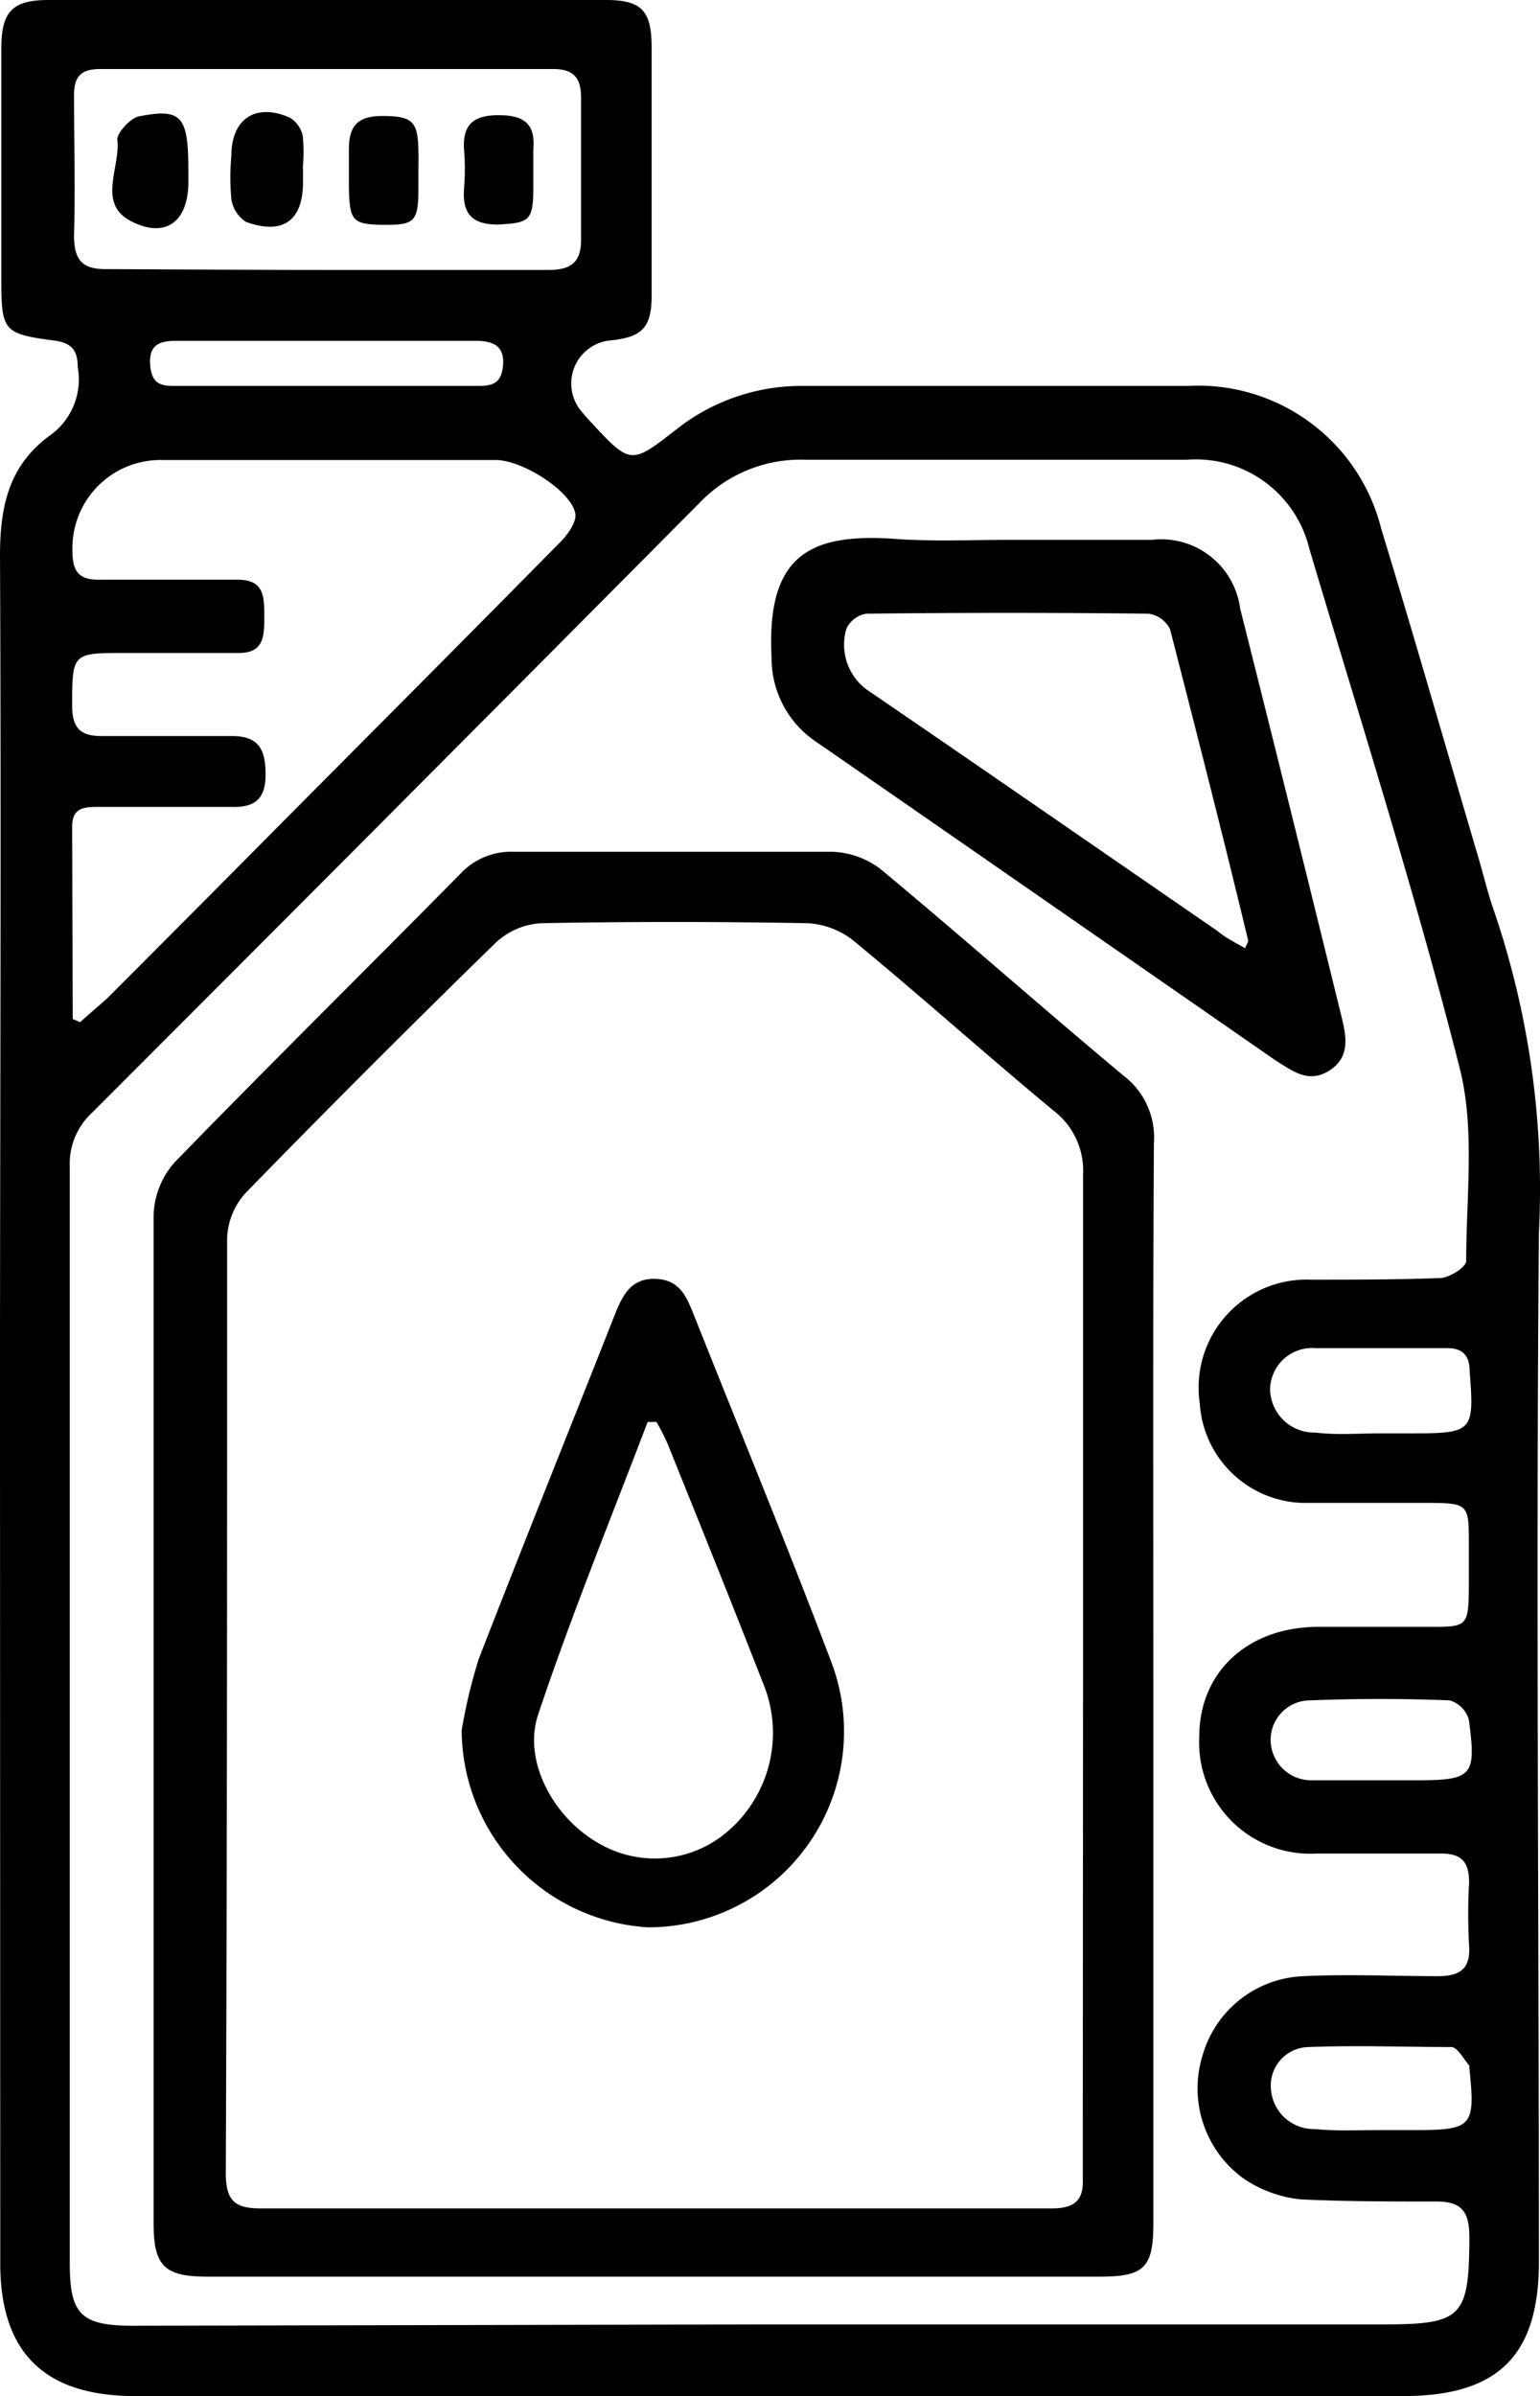
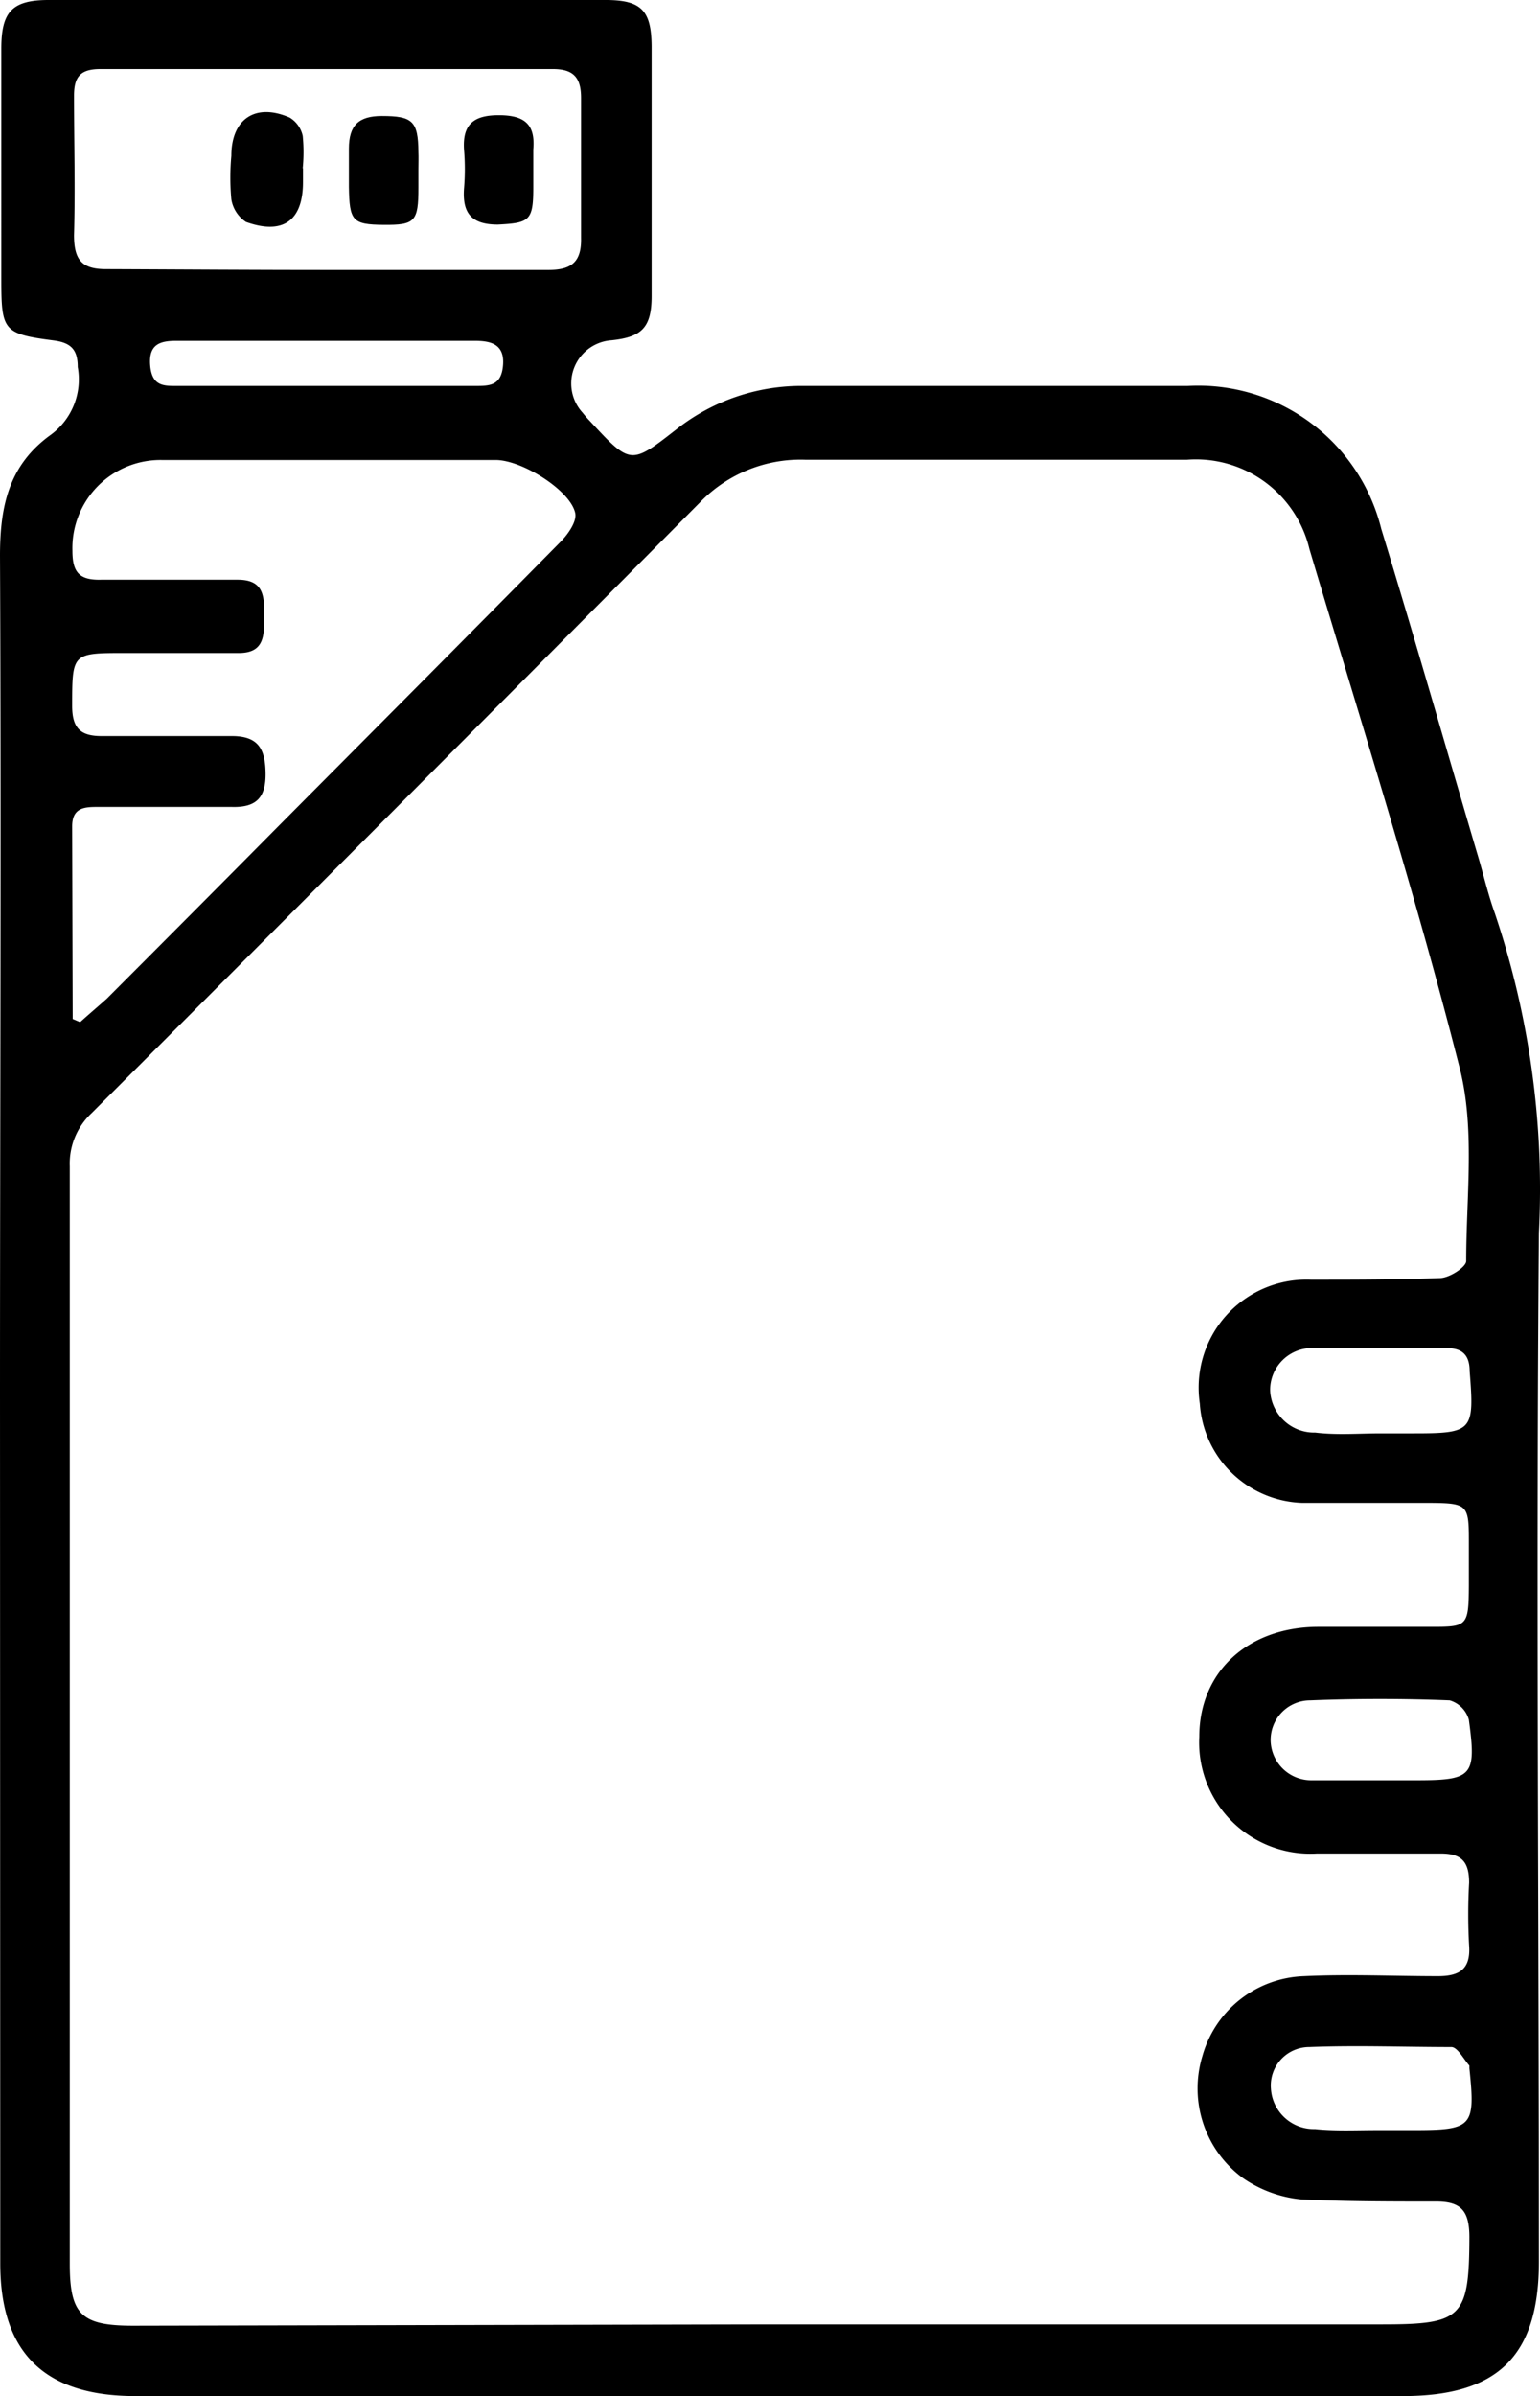
<svg xmlns="http://www.w3.org/2000/svg" id="Calque_1" data-name="Calque 1" viewBox="0 0 58.042 90.27" version="1.1" width="58.042" height="90.27">
  <path d="M 0,52.57 C 0,42.02 0.05,31.48 0,20.94 0,19.03 0.35,17.5 1.93,16.37 a 2.59,2.59 0 0 0 1,-2.54 c 0,-0.63 -0.23,-0.91 -0.88,-1 -1.94,-0.25 -2,-0.37 -2,-2.33 V 1.83 C 0.05,0.45 0.45,0 1.83,0 q 10.49,0 21,0 c 1.35,0 1.72,0.4 1.73,1.75 0,3.13 0,6.27 0,9.4 0,1.19 -0.37,1.55 -1.51,1.67 a 1.63,1.63 0 0 0 -1.09,2.73 4,4 0 0 0 0.27,0.31 c 1.54,1.66 1.54,1.66 3.27,0.31 a 7.6,7.6 0 0 1 4.8,-1.63 c 4.82,0 9.64,0 14.46,0 a 7.11,7.11 0 0 1 7.3,5.39 c 1.27,4.15 2.46,8.32 3.69,12.48 0.19,0.66 0.35,1.33 0.59,2 A 32.5,32.5 0 0 1 58,46.45 c -0.11,12.92 0,25.84 0,38.76 0,3.54 -1.54,5.06 -5.12,5.06 H 5.1 c -3.43,0 -5.09,-1.64 -5.09,-5 z m 29,35 h 23.1 c 3,0 3.27,-0.25 3.28,-3.28 0,-1 -0.31,-1.36 -1.29,-1.35 -1.69,0 -3.38,0 -5.06,-0.08 a 4.66,4.66 0 0 1 -2.18,-0.8 4.19,4.19 0 0 1 -1.53,-4.61 4.12,4.12 0 0 1 3.82,-3 c 1.69,-0.08 3.38,0 5.06,0 0.8,0 1.23,-0.26 1.17,-1.14 a 21,21 0 0 1 0,-2.38 c 0,-0.8 -0.29,-1.11 -1.1,-1.1 -1.54,0 -3.09,0 -4.64,0 a 4.19,4.19 0 0 1 -4.43,-4.4 c 0,-2.43 1.81,-4.12 4.45,-4.14 1.41,0 2.82,0 4.23,0 1.41,0 1.47,0 1.48,-1.52 0,-0.59 0,-1.17 0,-1.76 0,-1.31 -0.07,-1.38 -1.43,-1.39 -1.62,0 -3.24,0 -4.85,0 a 4,4 0 0 1 -3.86,-3.74 4.07,4.07 0 0 1 4.18,-4.67 c 1.62,0 3.24,0 4.86,-0.06 0.37,0 1,-0.42 1,-0.64 0,-2.44 0.34,-5 -0.25,-7.29 -1.67,-6.57 -3.71,-13 -5.66,-19.54 a 4.4,4.4 0 0 0 -4.62,-3.36 c -4.79,0 -9.58,0 -14.36,0 a 5.27,5.27 0 0 0 -4,1.62 q -11.43,11.51 -22.92,23 a 2.6,2.6 0 0 0 -0.82,2 q 0,20.67 0,41.34 c 0,1.92 0.43,2.34 2.39,2.34 z M 2.74,38.39 3.02,38.51 c 0.32,-0.29 0.65,-0.57 1,-0.88 q 3.21,-3.21 6.41,-6.44 c 3.57,-3.59 7.15,-7.18 10.7,-10.78 0.28,-0.28 0.62,-0.77 0.55,-1.08 -0.18,-0.85 -2,-2 -3,-2 H 6.1 a 3.32,3.32 0 0 0 -3.37,3.42 c 0,0.79 0.24,1.11 1.07,1.09 1.72,0 3.44,0 5.16,0 1,0 1,0.64 1,1.38 0,0.74 0,1.4 -1,1.38 -1.42,0 -2.83,0 -4.24,0 -2,0 -2,0 -2,2 0,0.89 0.37,1.14 1.16,1.13 1.62,0 3.24,0 4.86,0 1,0 1.26,0.49 1.27,1.41 0.01,0.92 -0.36,1.29 -1.29,1.26 -1.65,0 -3.3,0 -5,0 -0.5,0 -1,0 -1,0.73 z m 9.58,-28.22 c 2.78,0 5.57,0 8.36,0 0.89,0 1.24,-0.33 1.22,-1.21 0,-1.76 0,-3.52 0,-5.27 0,-0.8 -0.31,-1.1 -1.11,-1.09 q -8.52,0 -17,0 c -0.75,0 -1,0.28 -1,1 0,1.75 0.05,3.51 0,5.26 0,0.94 0.3,1.29 1.24,1.28 2.71,0.01 5.5,0.03 8.29,0.03 z M 52.04,54 h 1.24 c 2.23,0 2.29,-0.09 2.11,-2.34 0,-0.6 -0.27,-0.88 -0.88,-0.87 -1.65,0 -3.3,0 -4.94,0 a 1.58,1.58 0 0 0 -1.7,1.58 1.66,1.66 0 0 0 1.7,1.6 c 0.82,0.1 1.64,0.03 2.47,0.03 z m -0.12,26.25 v 0 h 1.34 c 2.24,0 2.35,-0.12 2.12,-2.33 0,0 0,-0.08 0,-0.1 -0.22,-0.25 -0.45,-0.7 -0.68,-0.7 -1.79,0 -3.57,-0.07 -5.35,0 a 1.45,1.45 0 0 0 -1.45,1.57 1.62,1.62 0 0 0 1.66,1.52 c 0.78,0.08 1.54,0.04 2.36,0.04 z M 12.23,14.54 h 5.67 c 0.55,0 1,0 1.06,-0.79 0.06,-0.79 -0.47,-0.91 -1.07,-0.91 H 6.66 c -0.6,0 -1.06,0.11 -1,0.91 0.06,0.8 0.51,0.79 1,0.79 z m 39.68,52.53 h 1.45 c 2.14,0 2.29,-0.15 2,-2.28 a 1.06,1.06 0 0 0 -0.72,-0.73 c -1.75,-0.07 -3.51,-0.07 -5.26,0 a 1.49,1.49 0 0 0 -1.49,1.54 1.53,1.53 0 0 0 1.55,1.47 c 0.82,0 1.66,0 2.47,0 z" id="path937" />
-   <path d="m 43.47,63.42 v 20.35 c 0,1.66 -0.35,2 -2,2 q -16.83,0 -33.68,0 c -1.61,0 -2,-0.43 -2,-2 0,-12.68 0,-25.35 0,-38 a 3.13,3.13 0 0 1 0.81,-2 c 3.55,-3.65 7.18,-7.23 10.76,-10.86 a 2.61,2.61 0 0 1 2,-0.82 c 4,0 8,0 12,0 a 3.17,3.17 0 0 1 1.85,0.67 c 3.07,2.55 6.06,5.2 9.13,7.76 a 2.93,2.93 0 0 1 1.15,2.55 c -0.04,6.78 -0.02,13.56 -0.02,20.35 z m -2.65,-0.56 c 0,-6.2 0,-12.4 0,-18.6 a 2.84,2.84 0 0 0 -1.09,-2.4 c -2.55,-2.11 -5,-4.31 -7.56,-6.42 a 3.05,3.05 0 0 0 -1.76,-0.66 q -5,-0.09 -10,0 A 2.74,2.74 0 0 0 18.7,35.5 q -4.77,4.65 -9.43,9.43 a 2.68,2.68 0 0 0 -0.71,1.7 c 0,11.74 0,23.49 -0.05,35.23 0,1.07 0.35,1.35 1.37,1.34 5.85,0 11.7,0 17.56,0 4.06,0 8.13,0 12.19,0 0.83,0 1.22,-0.27 1.18,-1.12 0,-0.41 0,-0.82 0,-1.24 z" id="path939" />
-   <path d="m 37.93,20.34 c 1.82,0 3.65,0 5.47,0 a 3,3 0 0 1 3.34,2.58 q 1.94,7.71 3.83,15.42 c 0.19,0.77 0.3,1.51 -0.48,2 -0.78,0.49 -1.38,0 -2,-0.38 -5.77,-4 -11.53,-8 -17.31,-12 a 3.79,3.79 0 0 1 -1.7,-3.2 c -0.2,-3.85 1.46,-4.64 4.48,-4.47 1.47,0.12 2.92,0.05 4.37,0.05 z m 9,15.38 C 47,35.54 47.06,35.47 47.04,35.42 46.1,31.51 45.1,27.6 44.1,23.71 a 1.07,1.07 0 0 0 -0.81,-0.59 q -5.31,-0.06 -10.63,0 a 1,1 0 0 0 -0.76,0.57 2.1,2.1 0 0 0 0.9,2.38 c 4.39,3 8.72,6 13.08,9 0.32,0.27 0.68,0.44 1.04,0.65 z" id="path941" />
-   <path d="M 7.1,6.45 V 6.86 C 7.1,8.32 6.27,9.01 4.95,8.34 3.63,7.67 4.56,6.29 4.42,5.25 4.42,4.99 4.92,4.44 5.25,4.38 6.86,4.07 7.1,4.38 7.1,6.45 Z" id="path943" />
  <path d="m 11.42,6.34 v 0.52 c 0,1.46 -0.76,2 -2.15,1.5 a 1.26,1.26 0 0 1 -0.55,-0.85 9,9 0 0 1 0,-1.64 c 0,-1.4 0.92,-2 2.2,-1.44 a 1.07,1.07 0 0 1 0.49,0.69 6.19,6.19 0 0 1 0,1.22 z" id="path945" />
  <path d="m 15.77,6.41 v 0.66 c 0,1.28 -0.13,1.41 -1.31,1.4 -1.18,-0.01 -1.29,-0.15 -1.31,-1.43 0,-0.48 0,-1 0,-1.44 0,-0.88 0.37,-1.23 1.24,-1.23 1.16,0 1.37,0.19 1.38,1.36 0.01,0.19 0,0.44 0,0.68 z" id="path947" />
  <path d="m 20.1,6.43 v 0.64 c 0,1.25 -0.15,1.33 -1.34,1.39 -1,0 -1.34,-0.44 -1.27,-1.37 a 8.65,8.65 0 0 0 0,-1.44 c -0.07,-1 0.4,-1.32 1.35,-1.31 0.95,0.01 1.34,0.36 1.26,1.29 0,0.25 0,0.53 0,0.8 z" id="path949" />
-   <path d="m 17.4,65.19 a 20.11,20.11 0 0 1 0.64,-2.68 c 1.68,-4.33 3.42,-8.64 5.14,-13 0.28,-0.69 0.59,-1.35 1.5,-1.33 0.91,0.02 1.17,0.62 1.44,1.28 1.74,4.38 3.54,8.74 5.21,13.15 a 7.38,7.38 0 0 1 -6.91,10 7.48,7.48 0 0 1 -7.02,-7.42 z m 7.34,-11.62 h -0.33 c -1.39,3.65 -2.87,7.27 -4.12,11 -0.6,1.75 0.55,3.86 2.2,4.83 a 4.2,4.2 0 0 0 5,-0.46 4.89,4.89 0 0 0 1.26,-5.55 c -1.17,-3 -2.38,-6 -3.59,-9 a 7.37,7.37 0 0 0 -0.42,-0.82 z" id="path951" />
</svg>